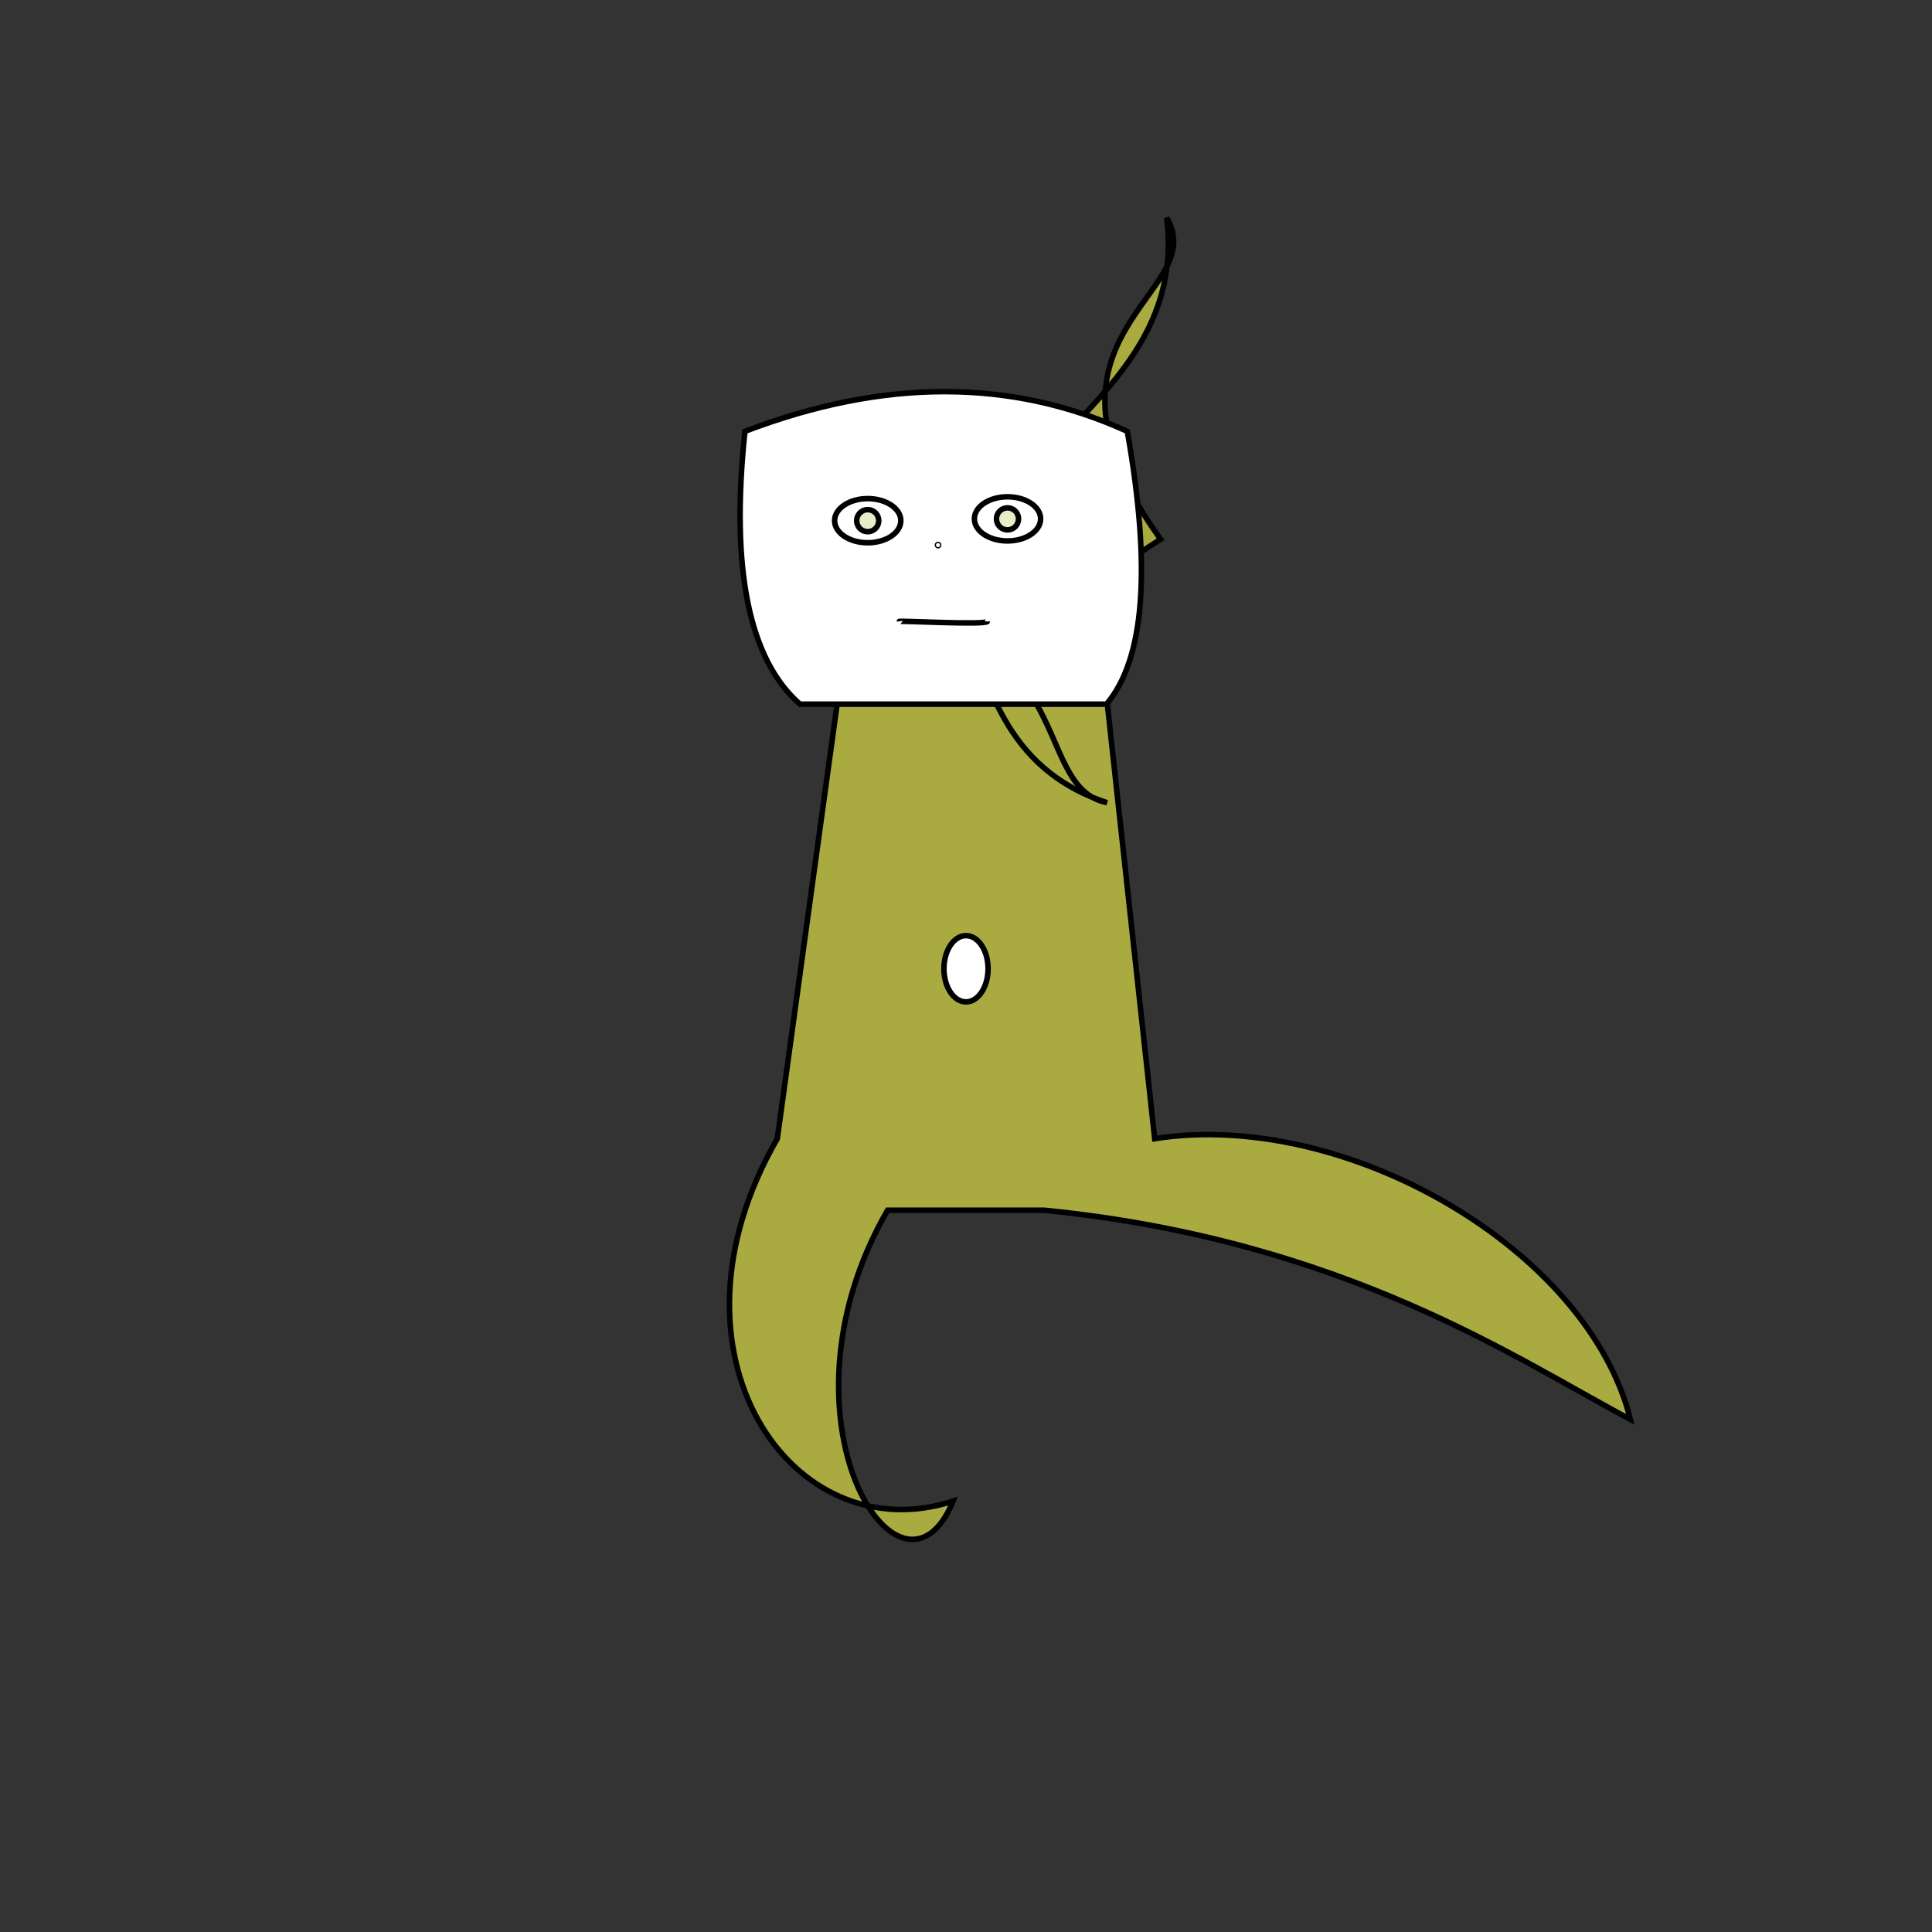
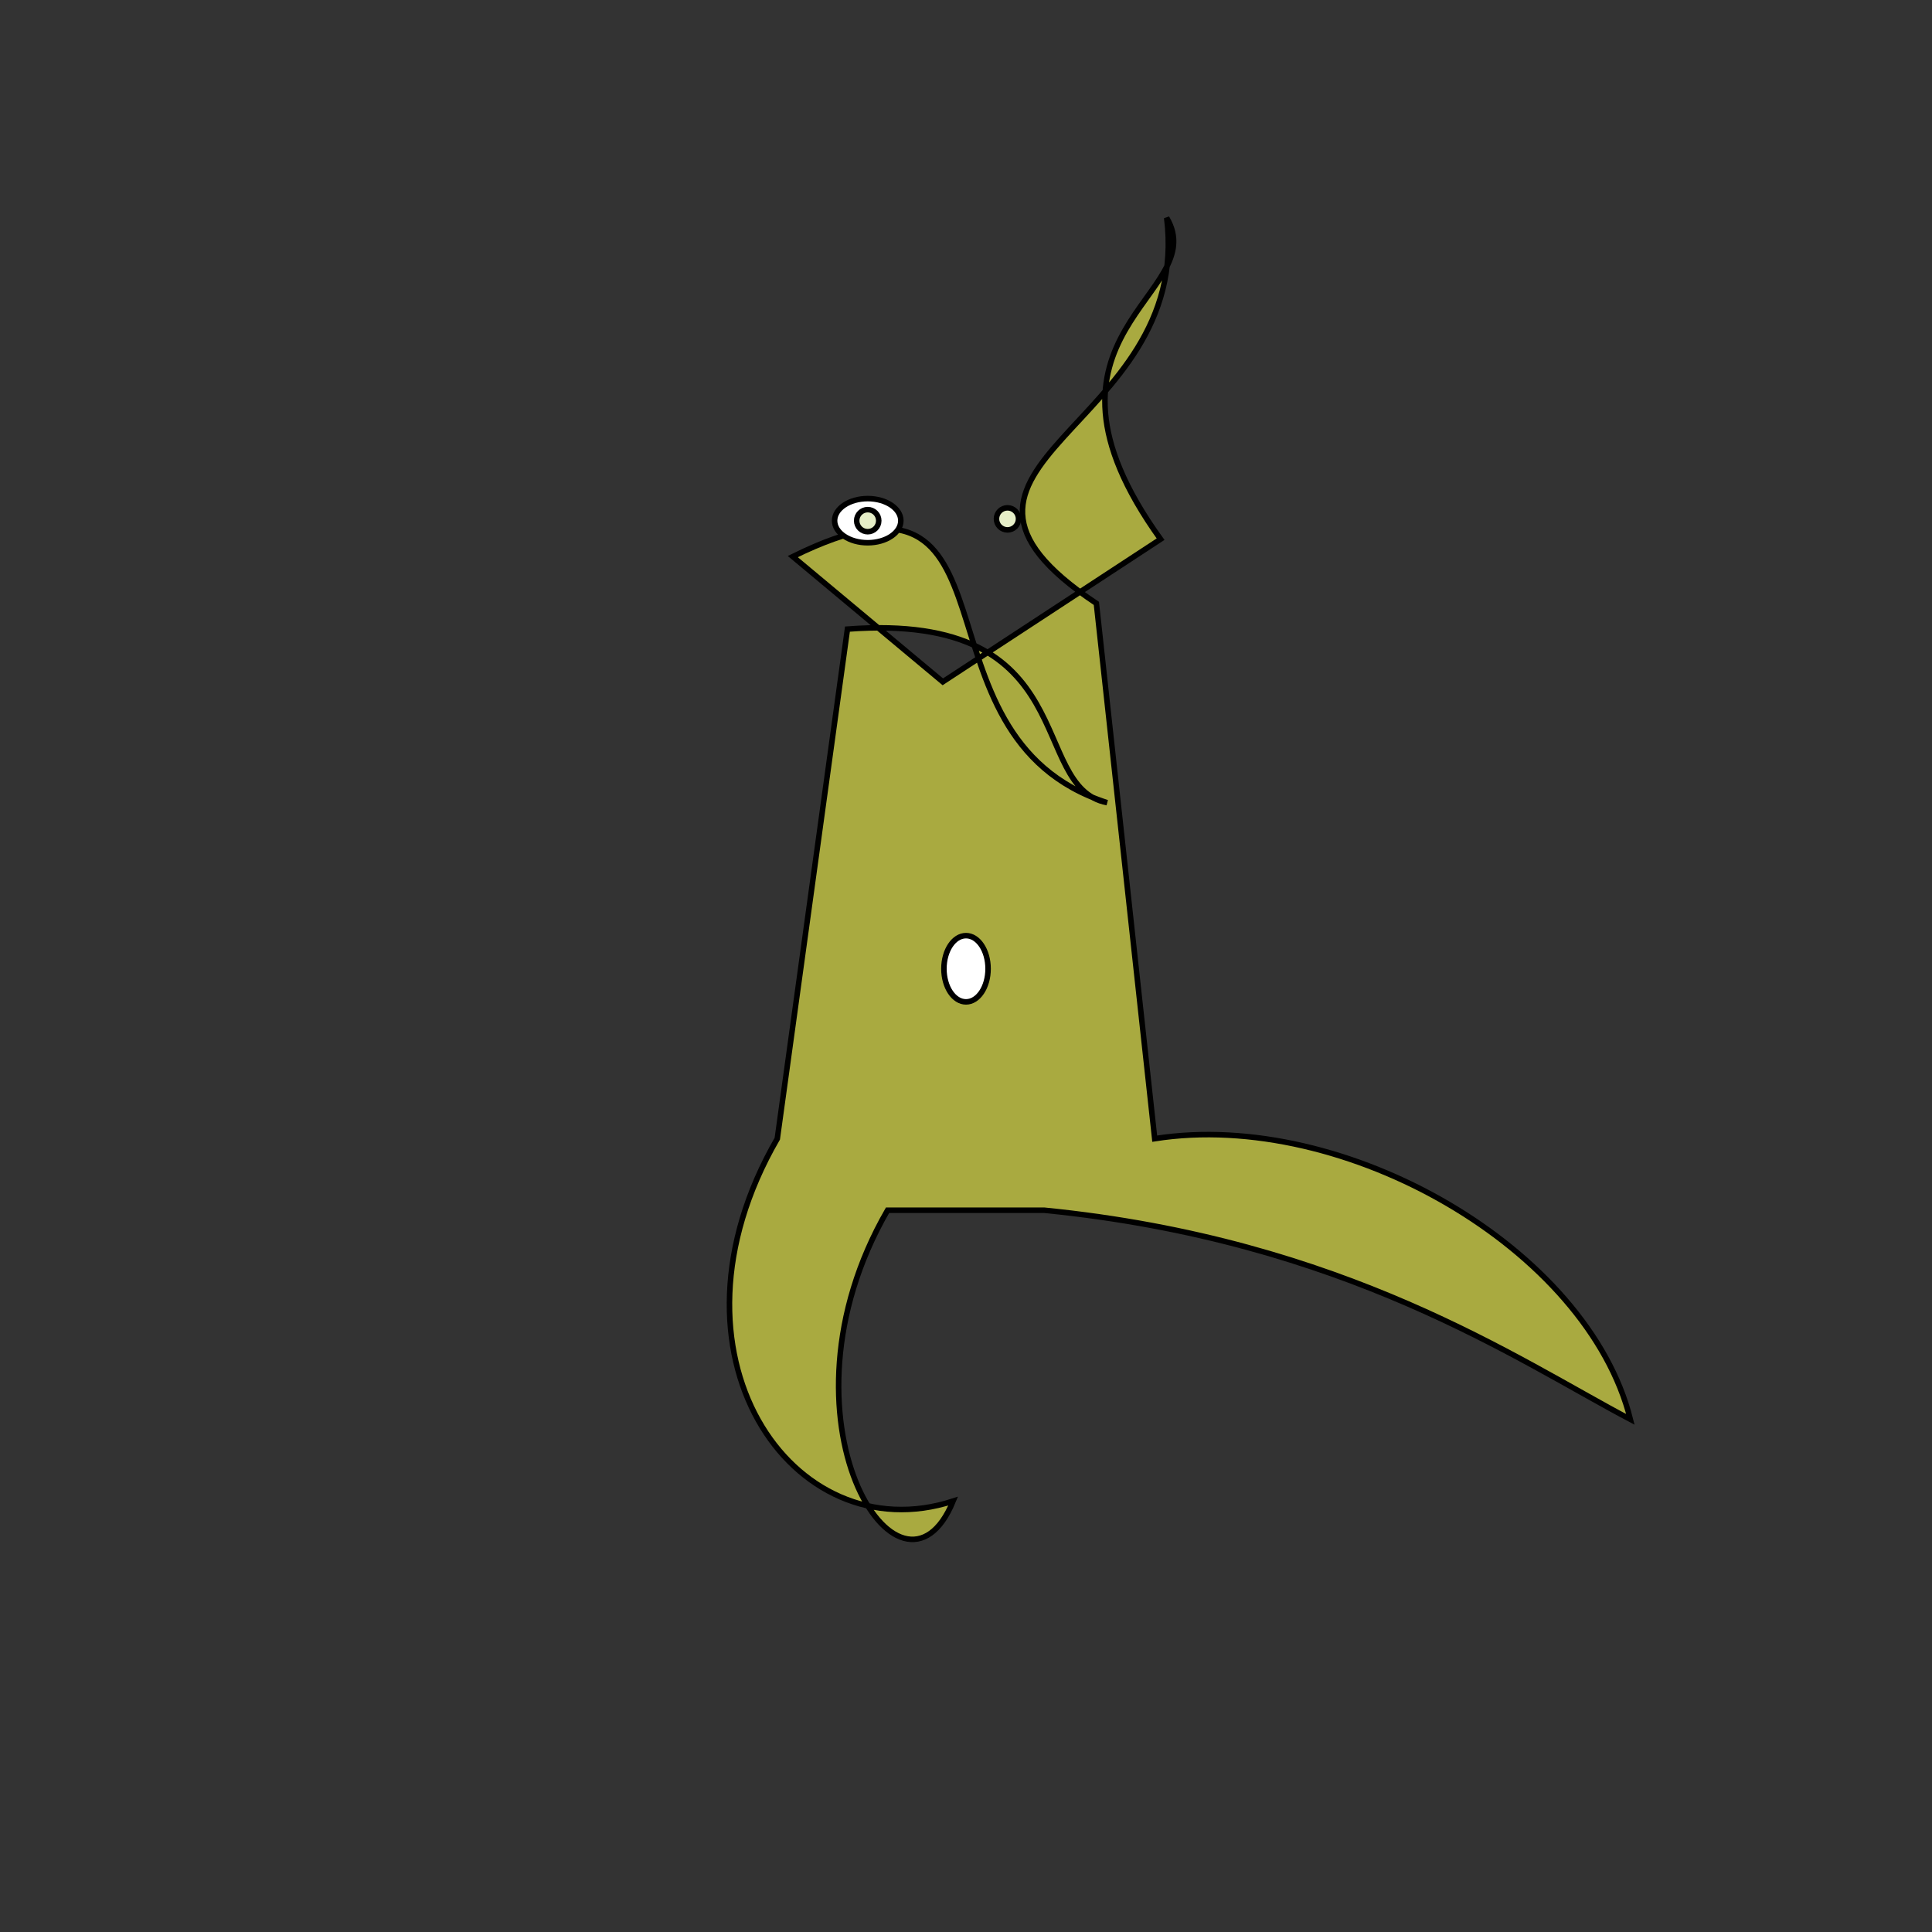
<svg xmlns="http://www.w3.org/2000/svg" viewbox="0,0,350,350" width="350" height="350" fill="none" stroke="black">
  <rect width="100%" height="100%" fill="#333333" stroke="none" />
  <g>
    <path d="M160.785,219.249C138.895,257.197,163.301,294.738,172.669,271.937C143.56,281.423,118.273,245.291,140.815,206.28L153.522,113.967C196.455,110.747,186.08,142.608,200.56,145.409C163.043,133.301,187.405,79.185,143.622,100.83L170.801,123.517L210.25,97.677C183.392,60.35,219.63,53.405,211.358,39.465C216.172,78.01,160.584,83.969,198.618,109.308L209.185,206.28C243.632,200.859,287.622,226.213,295.357,257.13C275.004,246.407,243.632,224.67,189.215,219.249z" fill="#a9aa40" />
    <ellipse cx="175" cy="175.5" rx="4" ry="6" fill="white" />
  </g>
  <g>
-     <path d="M144.922,127.568Q131,115.359,134.952,78.144Q172.632,63.749,204.223,78.144Q210.806,115.359,200.447,127.568L144.922,127.568z" fill="white" />
-     <path d="M162.922,112.568C162.904,112.429,178.873,113.266,178.883,112.568" />
-     <circle cx="169.936" cy="98.746" r="0.114" />
-     <ellipse cx="182.518" cy="93.997" rx="6" ry="4" fill="white" fill-opacity="1" />
    <circle cx="182.518" cy="93.997" r="2" fill="#e6eec8" fill-opacity="1" />
    <ellipse cx="157.195" cy="94.325" rx="6" ry="4" fill="white" fill-opacity="1" />
    <circle cx="157.195" cy="94.325" r="2" fill="#e6eec8" fill-opacity="1" />
  </g>
</svg>